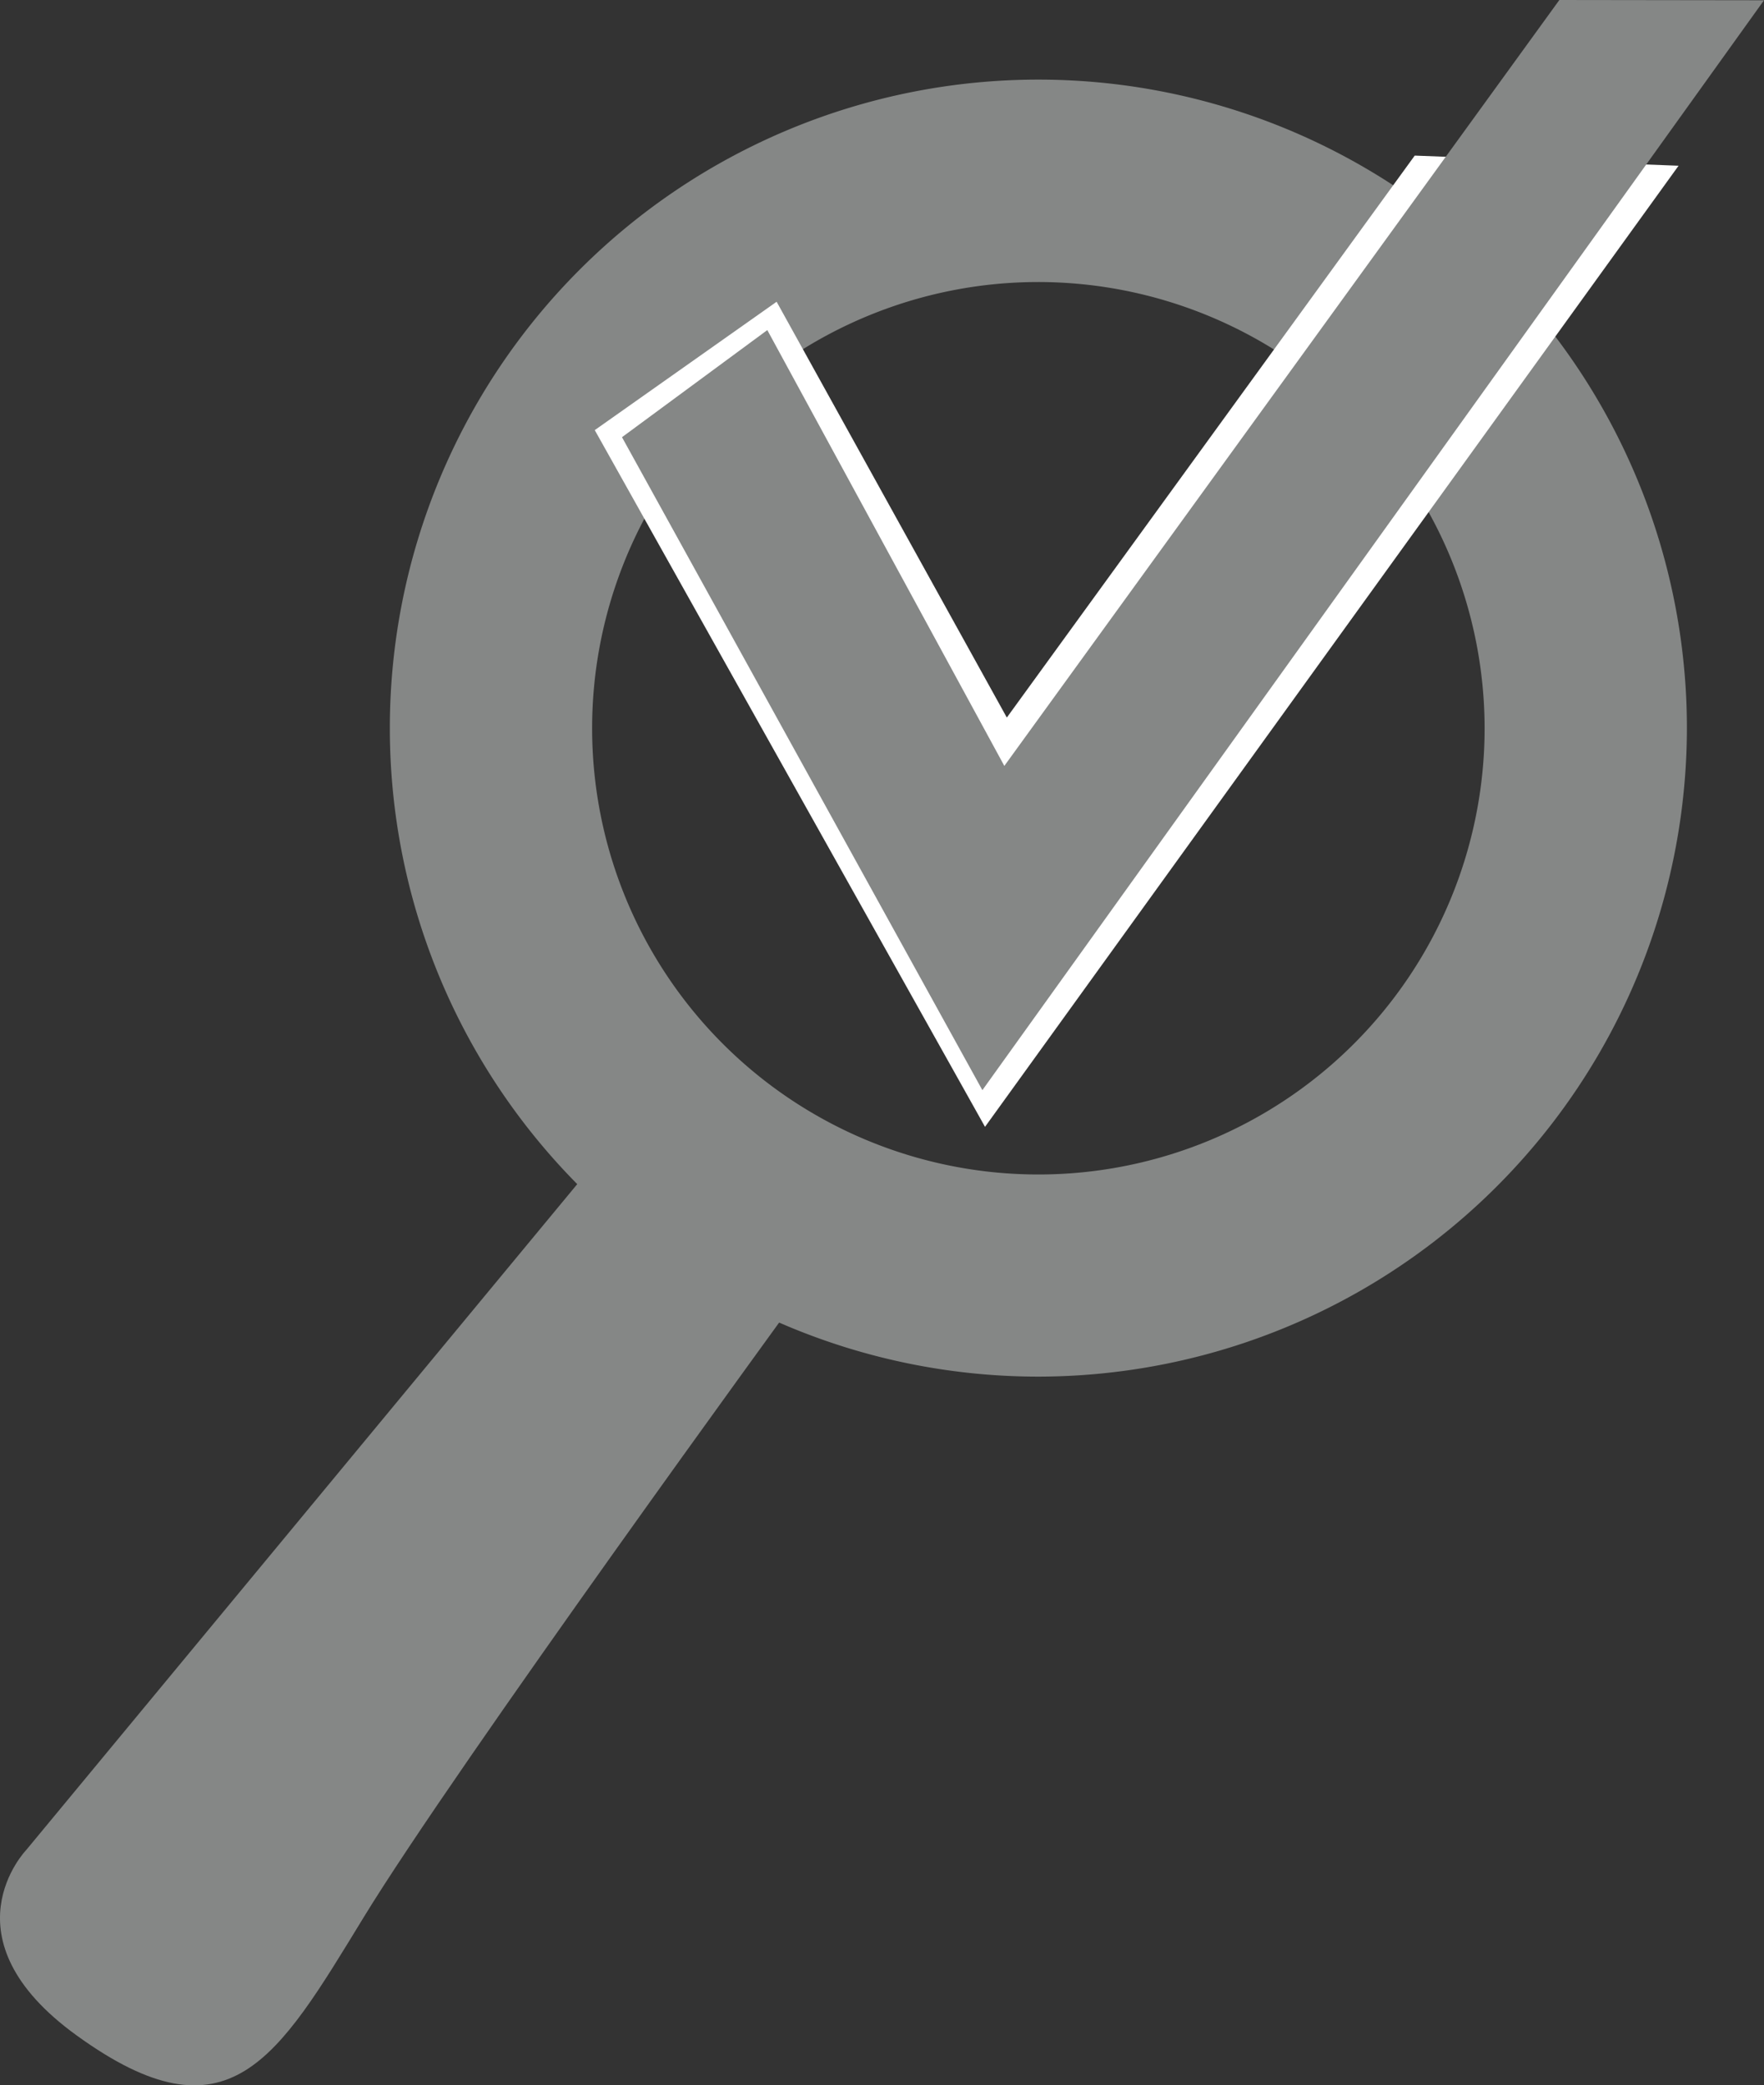
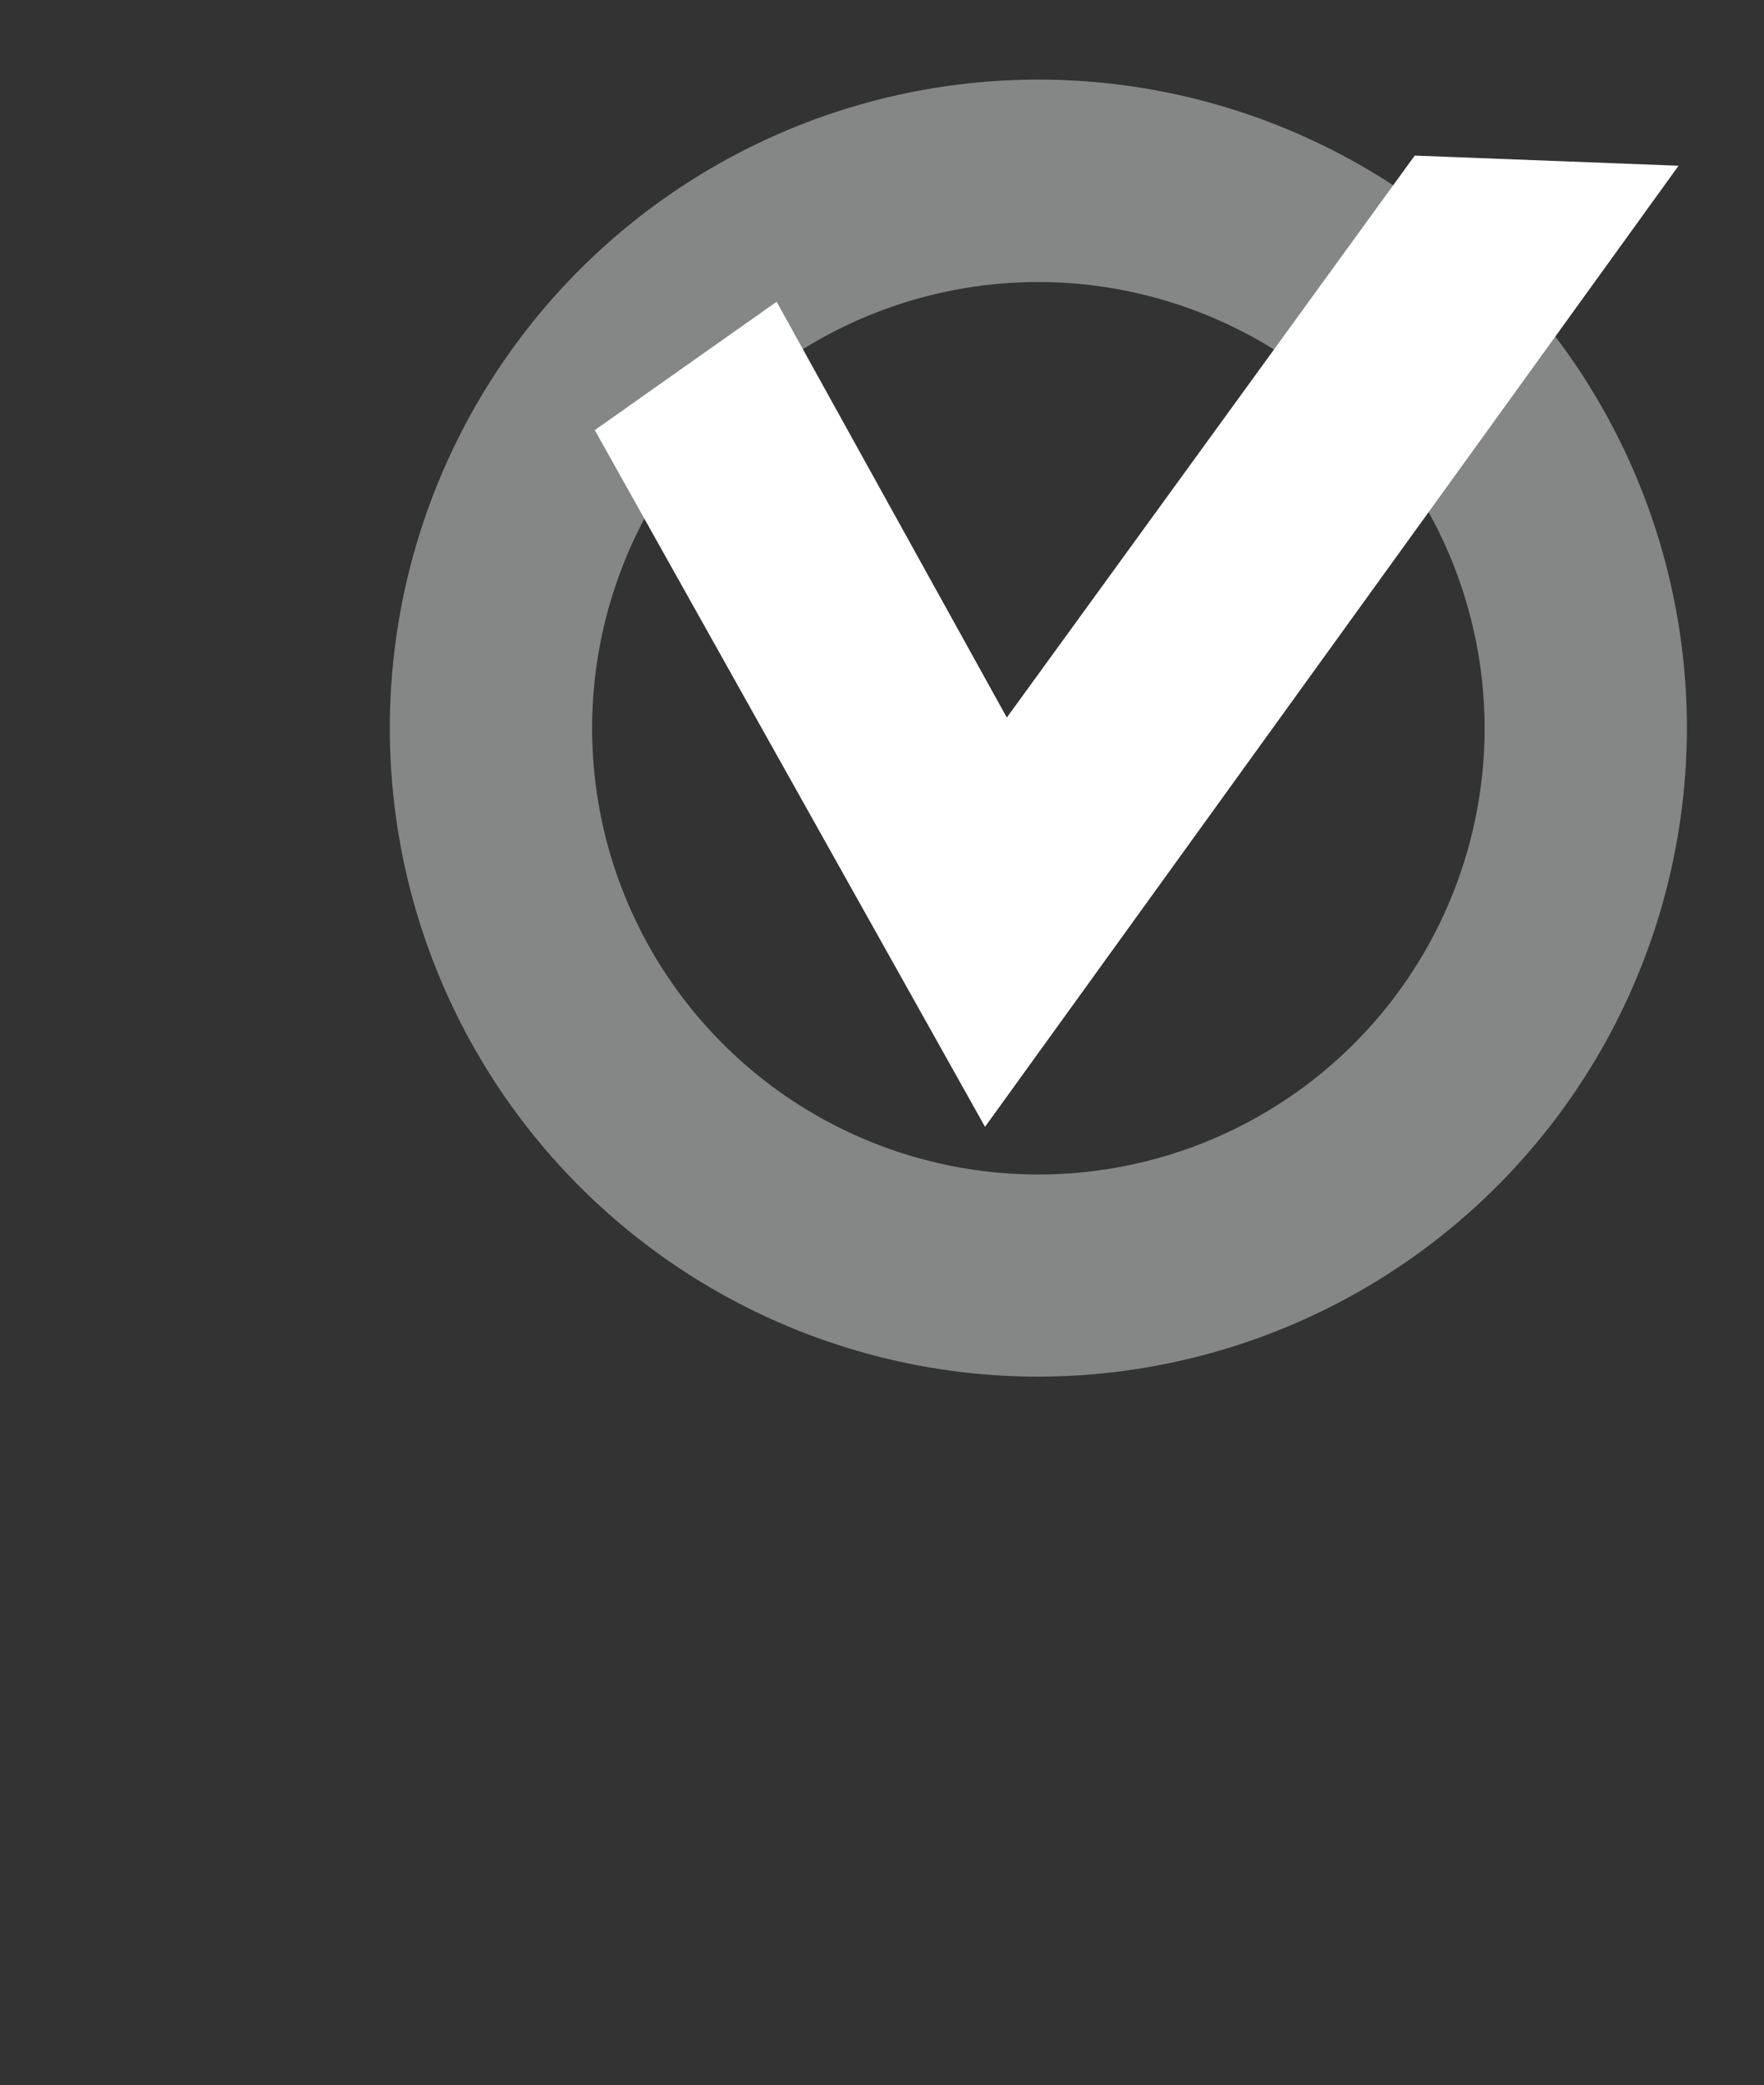
<svg xmlns="http://www.w3.org/2000/svg" id="Ebene_1" data-name="Ebene 1" viewBox="0 0 126.97 150.1">
  <rect x="0" y="0" width="126.97" height="150.1" fill="#333333" stroke="none" />
  <defs>
    <style>.cls-1{fill:#858786;}.cls-2{fill:none;}.cls-3{fill:#fff;}</style>
  </defs>
  <title>kroeckel_icon_qualitätssicherung_150px</title>
-   <path class="cls-1" d="M74.74,99.09a46.68,46.68,0,1,1,46.68-46.68A46.73,46.73,0,0,1,74.74,99.09Zm0-78.79a32.12,32.12,0,1,0,32.12,32.12A32.15,32.15,0,0,0,74.74,20.3Z" />
-   <path class="cls-1" d="M42.57,84L1.89,133.16s-6.11,6.32,3.64,13.36c10.93,7.9,14.41,1.7,20.64-8.5,6.68-10.93,31-44.32,31-44.32Z" />
-   <polygon class="cls-2" points="44.77 31.47 70.71 78.46 126.76 0.65 111.9 0.1 72.28 55.13 55.23 23.77 44.77 31.47" />
+   <path class="cls-1" d="M74.74,99.09a46.68,46.68,0,1,1,46.68-46.68A46.73,46.73,0,0,1,74.74,99.09Zm0-78.79a32.12,32.12,0,1,0,32.12,32.12A32.15,32.15,0,0,0,74.74,20.3" />
  <polygon class="cls-3" points="72.47 51.65 55.9 21.72 42.81 30.96 70.9 81.11 120.82 11.93 101.83 11.2 72.47 51.65" />
-   <polygon class="cls-1" points="72.29 55.13 55.23 23.76 44.77 31.47 70.71 78.47 126.97 0.02 112.24 0 72.29 55.13" />
</svg>